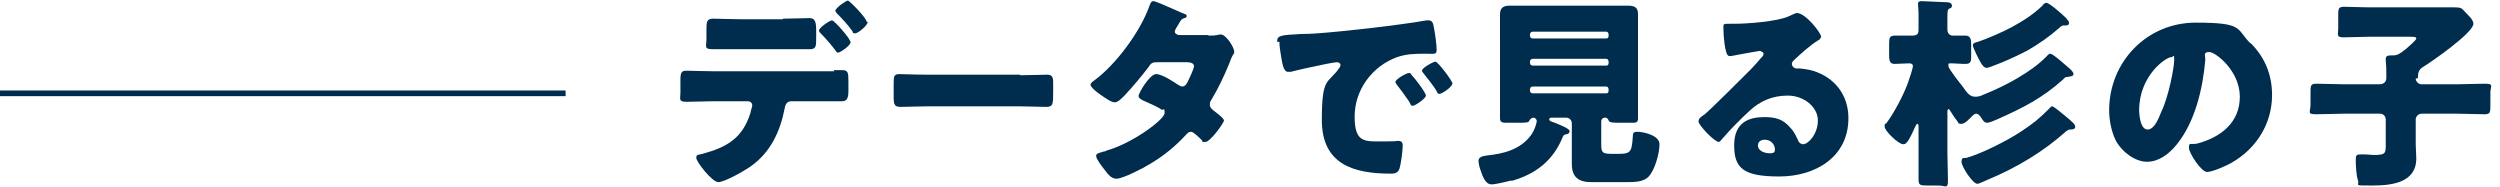
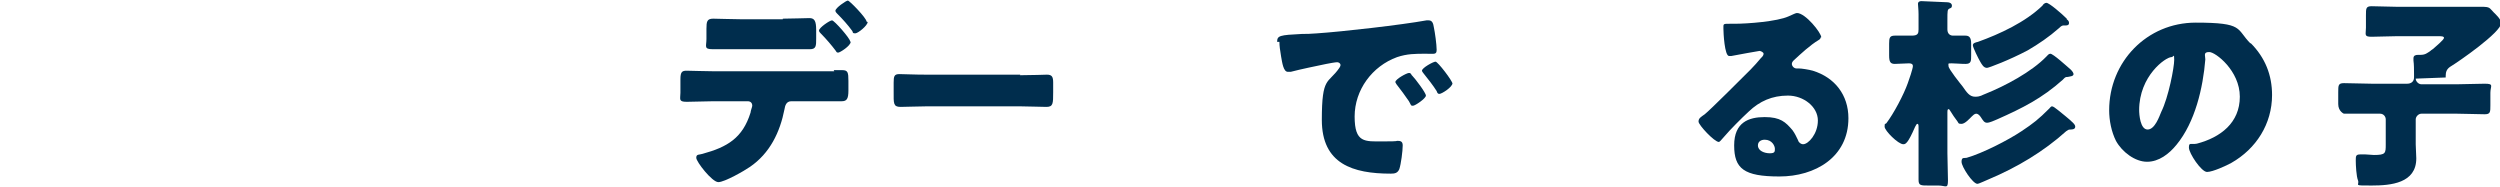
<svg xmlns="http://www.w3.org/2000/svg" version="1.1" viewBox="0 0 442 33">
  <defs>
    <style>
      .cls-1 {
        fill: #002d4d;
      }

      .cls-2 {
        isolation: isolate;
      }
    </style>
  </defs>
  <g>
    <g id="parts_heading-jp-data-sp.svg">
      <g class="cls-2">
        <path class="cls-1" d="M147.4,12.4c.5,0,1,0,1.5,0,1,0,1.1.4,1.1,1.9v1.7c0,1.5-.3,1.9-1.2,1.9-1.7,0-3.3,0-5,0h-3.9c-.9,0-1.1.8-1.2,1.4-.8,4.1-2.6,7.8-6.1,10.2-1,.7-4.5,2.7-5.6,2.7s-3.9-3.6-3.9-4.3.5-.5,1.1-.7c4.4-1.2,7.1-2.8,8.5-7.3,0-.3.3-1,.3-1.2,0-.5-.3-.8-.8-.8h-6.1c-1.5,0-3.2.1-4.7.1s-1.1-.5-1.1-1.6v-2.4c0-1.3.3-1.5,1.1-1.5s3.2.1,4.8.1h21.3ZM138.4,3.3c1.8,0,3.8-.1,4.7-.1s1.2.5,1.2,2.1v1.5c0,1.3,0,1.9-1.1,1.9-1.6,0-3.2,0-4.8,0h-7.6c-1.6,0-3.2,0-4.8,0s-1.1-.5-1.1-1.8v-1.8c0-1.3.1-1.8,1.2-1.8s2.9.1,4.7.1h7.6ZM150.4,7.4c0,.7-1.9,1.9-2.2,1.9s-.3-.1-.5-.4c-.6-.8-1.6-2-2.6-3-.1-.1-.3-.3-.3-.5,0-.5,1.9-1.8,2.3-1.8s3.2,3.2,3.2,3.7ZM153.4,3.9c0,.6-1.7,2-2.2,2s-.4-.2-.5-.4c-.8-1.1-1.7-2.1-2.7-3.1-.1-.1-.3-.3-.3-.5,0-.5,1.9-1.8,2.2-1.8s3.3,3.1,3.3,3.7Z" />
        <path class="cls-1" d="M180.3,13.3c2.1,0,4.4-.1,4.8-.1.9,0,1.1.4,1.1,1.4v1.7c0,2,0,2.6-1.2,2.6s-3.1-.1-4.6-.1h-16.6c-1.6,0-3.3.1-4.6.1s-1.2-.7-1.2-2.6v-1.7c0-1.1.1-1.5,1-1.5s2.5.1,4.8.1h16.6Z" />
-         <path class="cls-1" d="M213.6,6.3c.7,0,1.3,0,2-.2.1,0,.2,0,.3,0,.8,0,2.3,2.2,2.3,3s0,.3-.1.4c-.3.5-.6,1.2-.8,1.8-.9,2.2-1.9,4.3-3.1,6.3-.2.3-.3.5-.3.9,0,.5.3.7.6,1,.4.3,1.9,1.4,1.9,1.8s-2.4,3.8-3.3,3.8-.4-.1-.6-.3c-.4-.4-1.5-1.5-1.9-1.5s-.6.2-.8.4c-1.9,2.1-4.1,3.9-6.5,5.3-1.1.7-4.8,2.6-5.9,2.6s-1.7-1.1-2.2-1.7c-.4-.5-1.4-1.8-1.4-2.3s.4-.5,1.3-.8c.2,0,.4-.1.6-.2,4.6-1.3,10.2-5.5,10.2-6.6s-.2-.5-.5-.6c-.7-.5-2.1-1.1-3-1.5-.3-.1-1.1-.5-1.1-.9,0-.6,2-3.9,3.1-3.9s3.3,1.5,3.9,1.9c.2.1.5.3.7.3.6,0,.9-.6,1.2-1.3.2-.4.9-1.9.9-2.3,0-.6-.8-.7-1.3-.7h-4.9c-1,0-1.3,0-1.8.8-1.2,1.6-2.8,3.5-4.2,5-.4.4-1.2,1.3-1.8,1.3s-1.6-.7-2.6-1.4c-.9-.6-1.7-1.4-1.7-1.7s.4-.6.7-.8c3.8-2.8,8.1-8.6,9.7-13.1.1-.3.3-.9.7-.9s2.6,1,4.2,1.7c.6.3,1.2.5,1.4.6.1,0,.3.1.3.3,0,.2,0,.3-.4.4-.6.2-.7.5-1.1,1.2-.2.3-.6.9-.6,1.2s.3.5.7.6h5.3Z" />
        <path class="cls-1" d="M225.8,7.4c0-1.1.4-1.2,4.4-1.4.7,0,1.5,0,2.6-.1,4.5-.3,15-1.5,19.4-2.3.1,0,.3,0,.4,0,.6,0,.8.5.9,1.2.2.9.5,3.1.5,4s-.4.7-1.9.7c-1.9,0-3.3,0-5.1.6-4.4,1.6-7.5,5.8-7.5,10.5s1.8,4.4,5,4.4,2.1-.1,2.6-.1.9.1.9.8c0,1-.3,3.3-.6,4.2-.3.7-.8.8-1.5.8-6.7,0-12.2-1.7-12.2-9.5s1.1-6.3,3.1-9.2c.1-.2.2-.3.2-.5,0-.3-.3-.5-.6-.5s-1.4.2-1.9.3c-1.9.4-4.4.9-6.3,1.4-.1,0-.4,0-.5,0-.8,0-1-1.6-1.2-2.7-.2-1.2-.3-1.9-.3-2.6ZM249.7,13.4c.5.5,2.4,3,2.4,3.5s-1.9,1.8-2.3,1.8-.3-.1-.7-.8c-.7-1-1.4-2-2.2-3-.1-.2-.2-.3-.2-.4,0-.5,2-1.6,2.4-1.6s.4.3.5.4ZM256.8,14.7c0,.7-1.9,1.9-2.3,1.9s-.4-.3-.5-.5c-.7-1.1-1.5-2.1-2.3-3.1-.1-.1-.3-.4-.3-.5,0-.5,2-1.6,2.4-1.6s3,3.4,3,3.9Z" />
-         <path class="cls-1" d="M267.2,31.9c-.7.2-2.8.7-3.5.7-1.1,0-1.6-1.5-1.9-2.4-.2-.5-.4-1.3-.4-1.8s.5-.8,1.4-.9c2.9-.3,5.9-1,7.8-3.5.9-1.2,1.1-2.5,1.1-2.6,0-.3-.3-.6-.6-.6s-.6.3-.7.5c-.1.4-.6.4-2.1.4h-2.1c-.6,0-1-.1-1-.8s0-2.2,0-3.5V5.8c0-1.1,0-2.2,0-3.3s.6-1.5,1.7-1.5,2.4,0,3.7,0h13.6c1.2,0,2.4,0,3.6,0s1.8.3,1.8,1.5,0,2.2,0,3.3v11.6c0,1.3,0,2.6,0,3.5s-.4.8-1.5.8h-1.7c-1.3,0-1.8,0-2-.4-.1-.3-.3-.5-.6-.5h-.1c-.3,0-.6.3-.6.6v3.9c0,1.6.1,1.9,1.8,1.9h1.4c2.2,0,2.2-.6,2.4-3.3,0-.5.3-.6.8-.6,1,0,3.9.6,3.9,2.2s-.8,4.5-1.9,5.7c-.9,1-2.6,1-4,1h-6.2c-2.2,0-3.4-.9-3.4-3.2s0-1.8,0-2.4v-4.8c0-.5-.4-1-1-1h-2.5c-.1,0-.5,0-.5.3s.4.4,1,.6c.9.4,2.6,1,2.6,1.5s-.5.5-.8.6c-.2,0-.3.2-.4.4-1.7,4.2-4.8,6.6-9.1,7.8ZM270.5,6.3c0,.3.2.5.5.5h13c.3,0,.4-.2.4-.5v-.2c0-.3-.2-.5-.4-.5h-13c-.3,0-.5.2-.5.5v.2ZM270.5,11.1c0,.3.2.5.5.5h13c.3,0,.4-.2.4-.5v-.2c0-.3-.2-.5-.4-.5h-13c-.3,0-.5.2-.5.5v.2ZM270.5,16c0,.3.2.5.5.5h13c.3,0,.4-.2.4-.5v-.2c0-.3-.2-.5-.4-.5h-13c-.3,0-.5.2-.5.5v.2Z" />
        <path class="cls-1" d="M321.9,6.6c0,.2-.2.4-.4.5-1.5.9-3.1,2.4-4.4,3.6-.2.2-.3.4-.3.6,0,.4.4.8.8.8s.3,0,.4,0c.5,0,1.8.2,2.5.4,3.9,1.2,6.3,4.3,6.3,8.4,0,6.9-5.9,10.3-12.2,10.3s-8-1.4-8-5.5,2.6-5,5.4-5,3.7.9,4.9,2.3c.5.7.6,1,1,1.8.1.4.5.7.9.7.9,0,2.6-1.8,2.6-4.2s-2.5-4.4-5.3-4.4-5,1-6.9,2.8c-1.3,1.2-3.3,3.2-4.4,4.5-.5.6-.8.9-.9.9-.8,0-3.6-3-3.6-3.6s.4-.8,1.1-1.3c.9-.7,6.9-6.7,8.1-7.9.7-.7,1.2-1.3,1.8-2,.3-.3.5-.5.5-.8s-.6-.5-.7-.5-4,.7-5,.9c-.1,0-.3,0-.4,0-.8,0-1-4.1-1-4.8v-.4c0-.5.1-.5,1.2-.5h.8c2.3,0,7.5-.4,9.5-1.3.9-.4,1.3-.6,1.5-.6,1.5,0,4.3,3.5,4.3,4.3ZM312,24.7c-.6,0-1.2.3-1.2,1,0,1,1.2,1.4,2.1,1.4s.9-.3.9-.8-.5-1.6-1.8-1.6Z" />
        <path class="cls-1" d="M344.3,27c0,1.7.1,3.3.1,4.9s-.4.9-1.7.9h-1.8c-1.3,0-1.7,0-1.7-1,0-1.6,0-3.2,0-4.9v-4.4c0-.3,0-.6-.2-.6s-.3.4-.4.5c-1.3,3-1.7,3.1-2.1,3.1-.9,0-3.3-2.4-3.3-3.1s.1-.4.3-.6c1.3-1.7,3.1-5.1,3.8-7.1.2-.5.9-2.6.9-3s-.3-.5-.7-.5c-.8,0-1.7.1-2.5.1s-1-.4-1-1.5v-2.1c0-1,.1-1.4,1-1.4s1.9,0,3,0,1.2-.4,1.2-1.1c0-1.1,0-1.9,0-2.7s-.1-1.5-.1-1.8c0-.4.3-.5.6-.5.6,0,3.9.2,4.6.2.4,0,.8.2.8.6s-.2.4-.4.5c-.4.2-.4.3-.4,2.2v1.5c0,.8.5,1.1,1,1.1s1.5,0,2.2,0,1,.4,1,1.4v2.1c0,1,0,1.5-1,1.5s-1.6-.1-2.4-.1-.6,0-.6.5,2.1,3.1,2.5,3.6c.7,1,1.2,1.8,2.2,1.8s1.2-.3,1.8-.5c3.5-1.4,8.2-3.9,10.8-6.6.2-.2.4-.5.7-.5.5,0,2.9,2.2,3.6,2.8.3.3.5.6.5.8,0,.4-.6.4-1,.5-.5,0-.5.1-.9.5-3.7,3.3-7.1,5-11.6,7-.5.2-1.3.6-1.8.6s-.7-.4-1.1-1c-.2-.3-.5-.6-.8-.6s-.6.3-.8.5c-.4.4-1.2,1.3-1.8,1.3s-.5-.1-.7-.4c-.4-.5-1-1.4-1.3-1.9-.1-.2-.2-.3-.3-.3-.2,0-.2.3-.2.5v7.4ZM363.9,19.5c.6.5,1.9,1.5,2.6,2.2.3.3.4.5.4.7,0,.5-.6.5-.9.5s-.4.1-.7.3c-4,3.6-8.7,6.4-13.7,8.5-.3.1-1.7.8-2,.8-.8,0-2.8-3-2.8-3.9s.5-.6.9-.7c2.8-.8,7.3-3.1,9.7-4.7,2.1-1.4,3-2.1,4.9-4,.2-.2.3-.4.5-.4s.6.3,1.1.7ZM365.4,3.4c.4.3.4.5.4.7,0,.5-.7.4-1,.4-.3,0-.6.3-.8.5-1.7,1.5-3.6,2.8-5.5,3.9-3.2,1.7-6.9,3.1-7.2,3.1-.6,0-.9-.6-1.2-1.1-.3-.5-1.3-2.5-1.3-2.9s.5-.5.9-.6c3.9-1.4,8.4-3.5,11.4-6.4.1-.2.4-.5.7-.5.5,0,2.7,1.9,3.6,2.8Z" />
        <path class="cls-1" d="M397.9,7.6c2.6,2.6,3.8,5.7,3.8,9.2,0,5.1-2.8,9.5-7.2,12-.9.5-3.3,1.6-4.3,1.6s-3.2-3.3-3.2-4.3.3-.5,1.4-.7c4.2-1.1,7.6-3.7,7.6-8.3s-4.3-7.9-5.4-7.9-.7.6-.7,1.3c-.4,5-1.8,11.1-5.1,15.1-1.3,1.6-3.1,3-5.2,3s-4.4-1.7-5.5-3.7c-.8-1.6-1.2-3.6-1.2-5.4,0-8.6,6.7-15.5,15.3-15.5s7.1,1.1,9.7,3.7ZM378.2,19.4c0,.9.2,3.5,1.5,3.5s2.1-2.4,2.4-3.1c1.3-2.6,2.3-7.9,2.3-9.2s-.1-.5-.5-.5c-1,0-5.7,3.3-5.7,9.4Z" />
-         <path class="cls-1" d="M427.1,13.9c0,.5.5,1,1,1h6.3c1.6,0,3.2-.1,4.9-.1s1,.4,1,1.6v2.2c0,1.2,0,1.6-1,1.6-1.6,0-3.2-.1-4.9-.1h-6.3c-.5,0-1,.5-1,1v4.4c0,.8.1,1.7.1,2.5,0,4.4-4.5,4.8-7.9,4.8s-2.1,0-2.4-.9c-.3-.7-.4-2.7-.4-3.5s0-1.1.8-1.1.6,0,.9,0c.5,0,1,.1,1.5.1,2.1,0,2.1-.3,2.1-1.9v-4.4c0-.5-.4-1-1-1h-6.4c-1.6,0-3.2.1-4.9.1s-1-.4-1-1.7v-2.1c0-1.2,0-1.6,1-1.6,1.6,0,3.3.1,4.9.1h6.3c.7,0,1.2-.4,1.2-1.1v-.6c0-.8,0-1.7-.1-2.4,0-.1,0-.3,0-.4,0-.5.4-.6.8-.6h.4c.9,0,1.2-.3,1.8-.7,0,0,.2-.2.4-.3.7-.6,2-1.7,2-2s-.5-.3-1-.3h-7.4c-1.5,0-3,.1-4.4.1s-1-.4-1-1.6v-2.2c0-1.2,0-1.6,1-1.6,1.4,0,2.9.1,4.4.1h10.2c1.6,0,3.2,0,4.8,0s1.4.2,2.2,1c.4.4,1.3,1.2,1.3,1.9,0,1.6-7.5,6.8-9,7.7-.6.4-.8.9-.8,1.6v.3Z" />
+         <path class="cls-1" d="M427.1,13.9c0,.5.5,1,1,1h6.3c1.6,0,3.2-.1,4.9-.1s1,.4,1,1.6v2.2c0,1.2,0,1.6-1,1.6-1.6,0-3.2-.1-4.9-.1h-6.3c-.5,0-1,.5-1,1v4.4c0,.8.1,1.7.1,2.5,0,4.4-4.5,4.8-7.9,4.8s-2.1,0-2.4-.9c-.3-.7-.4-2.7-.4-3.5s0-1.1.8-1.1.6,0,.9,0c.5,0,1,.1,1.5.1,2.1,0,2.1-.3,2.1-1.9v-4.4c0-.5-.4-1-1-1h-6.4s-1-.4-1-1.7v-2.1c0-1.2,0-1.6,1-1.6,1.6,0,3.3.1,4.9.1h6.3c.7,0,1.2-.4,1.2-1.1v-.6c0-.8,0-1.7-.1-2.4,0-.1,0-.3,0-.4,0-.5.4-.6.8-.6h.4c.9,0,1.2-.3,1.8-.7,0,0,.2-.2.4-.3.7-.6,2-1.7,2-2s-.5-.3-1-.3h-7.4c-1.5,0-3,.1-4.4.1s-1-.4-1-1.6v-2.2c0-1.2,0-1.6,1-1.6,1.4,0,2.9.1,4.4.1h10.2c1.6,0,3.2,0,4.8,0s1.4.2,2.2,1c.4.4,1.3,1.2,1.3,1.9,0,1.6-7.5,6.8-9,7.7-.6.4-.8.9-.8,1.6v.3Z" />
      </g>
-       <rect id="_長方形_4378" data-name="長方形_4378" class="cls-1" y="16" width="100" height="1" />
    </g>
  </g>
</svg>